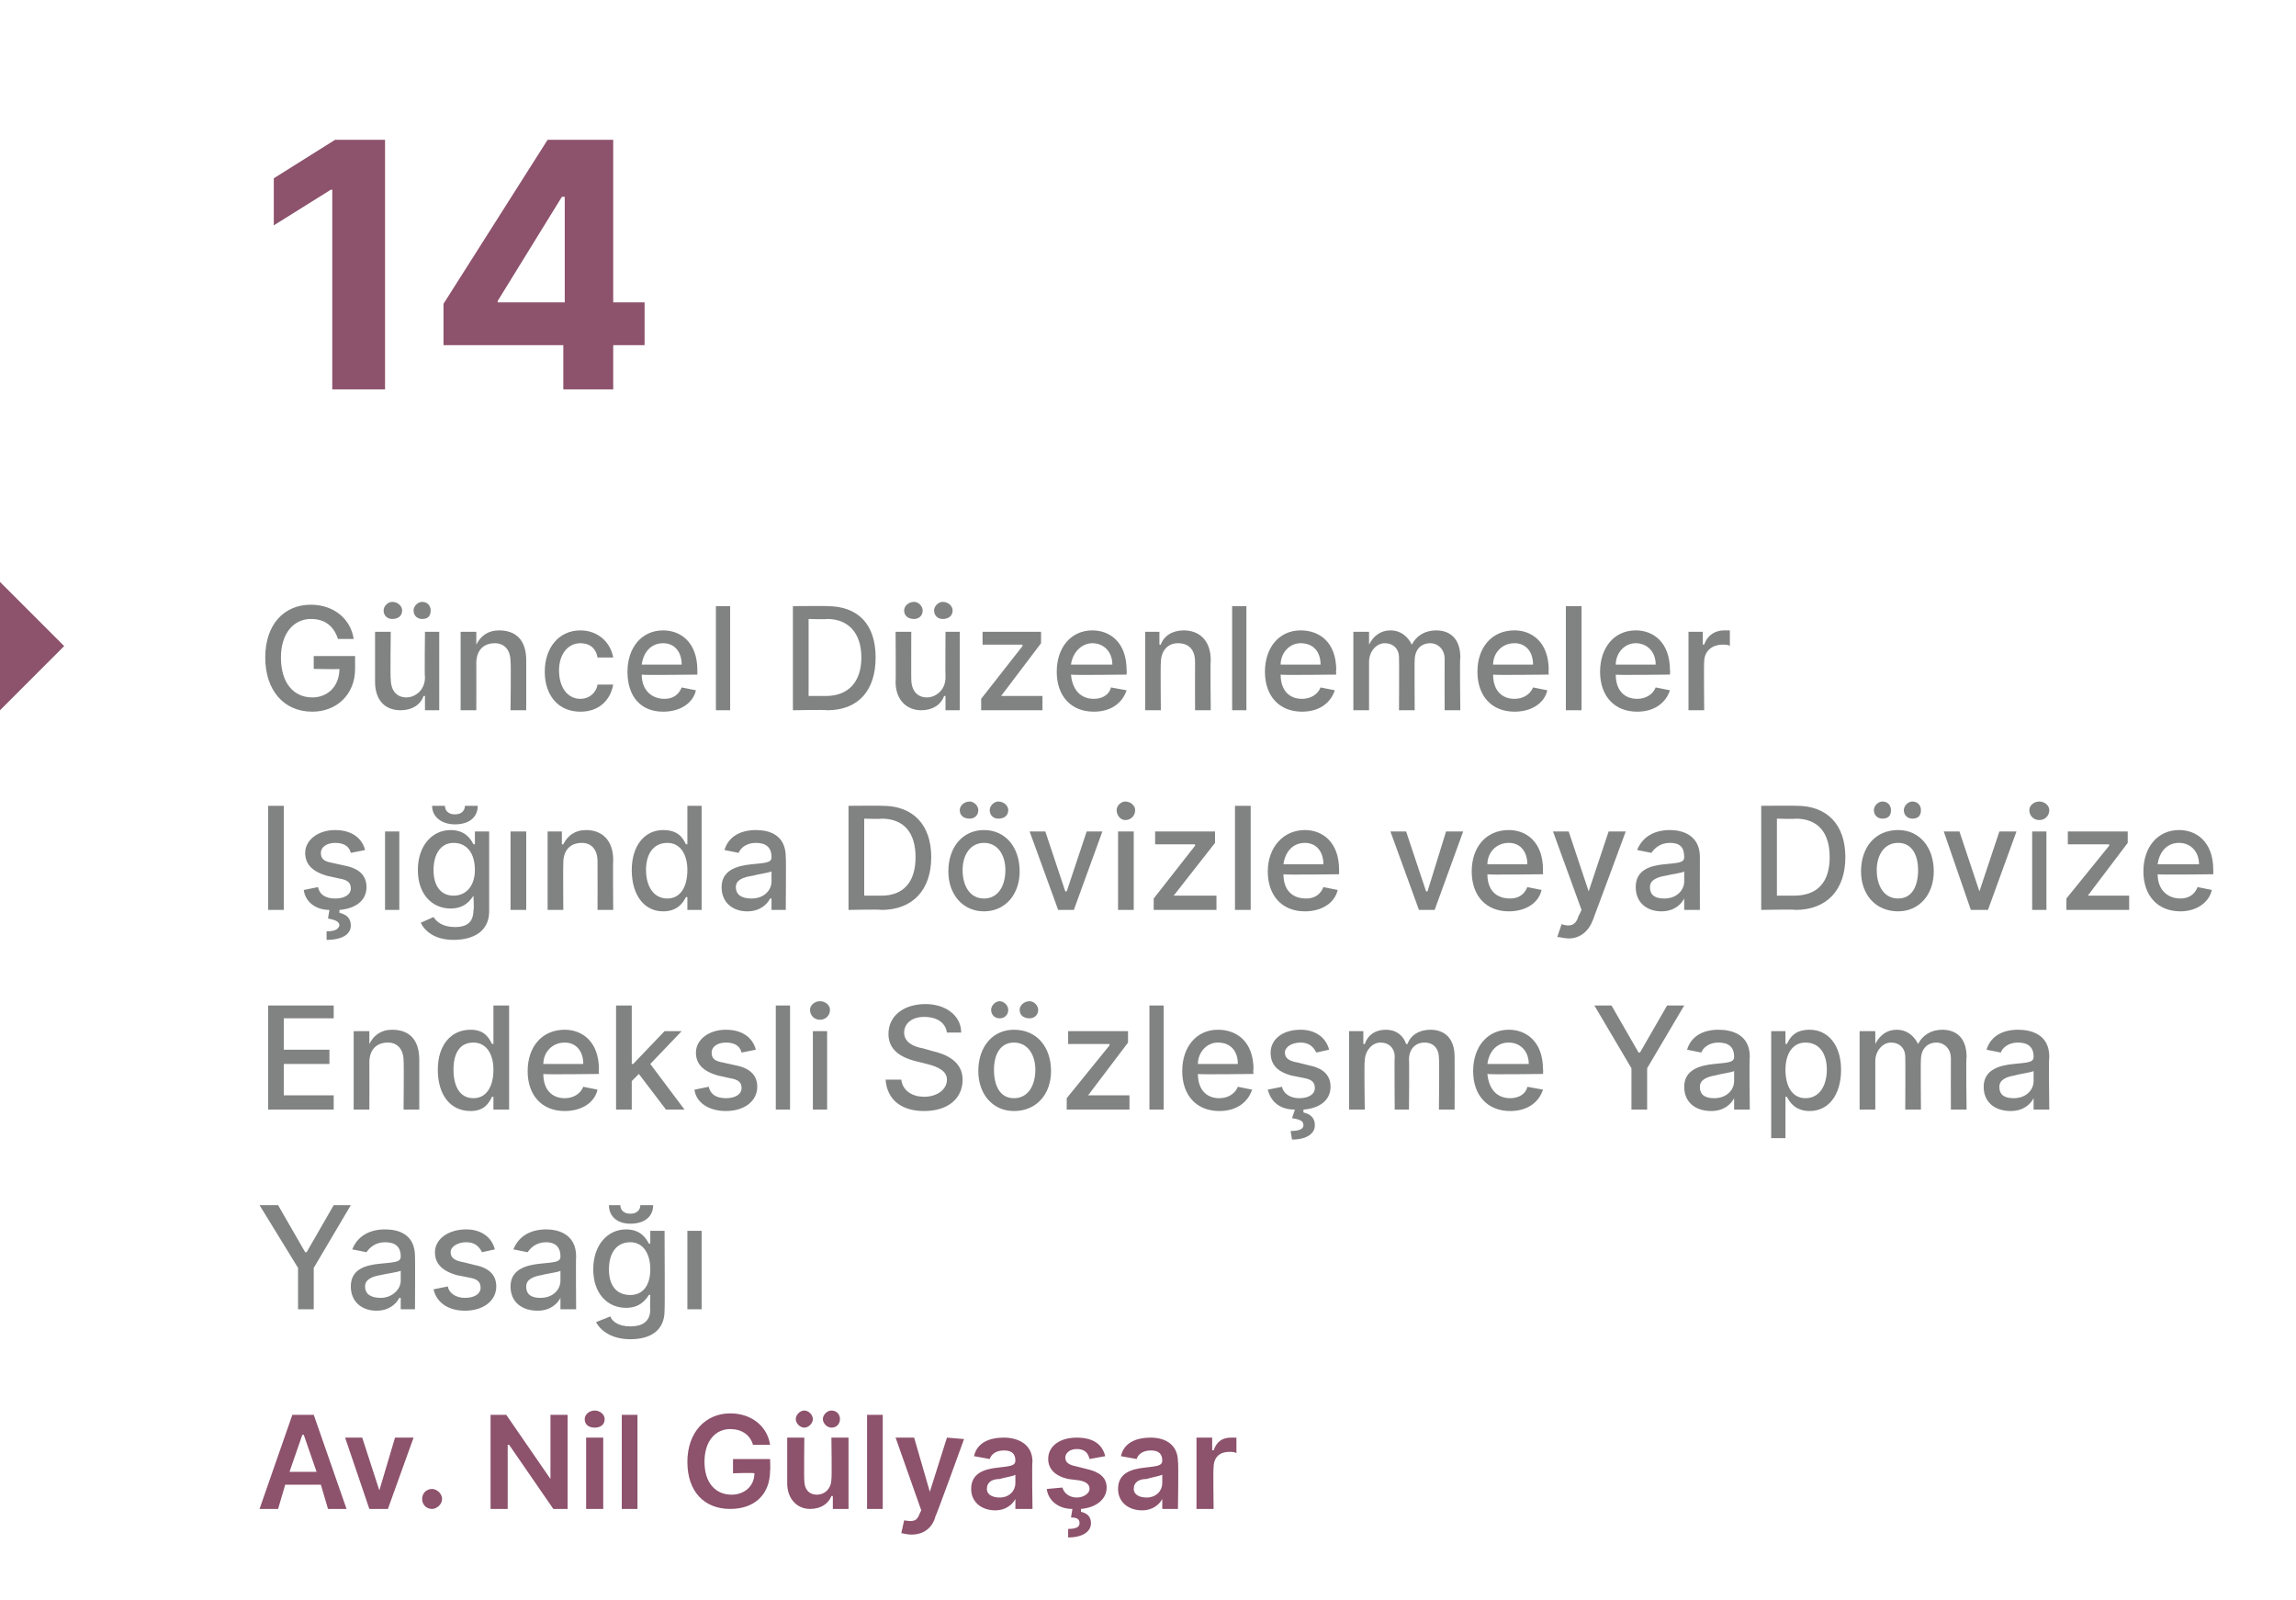
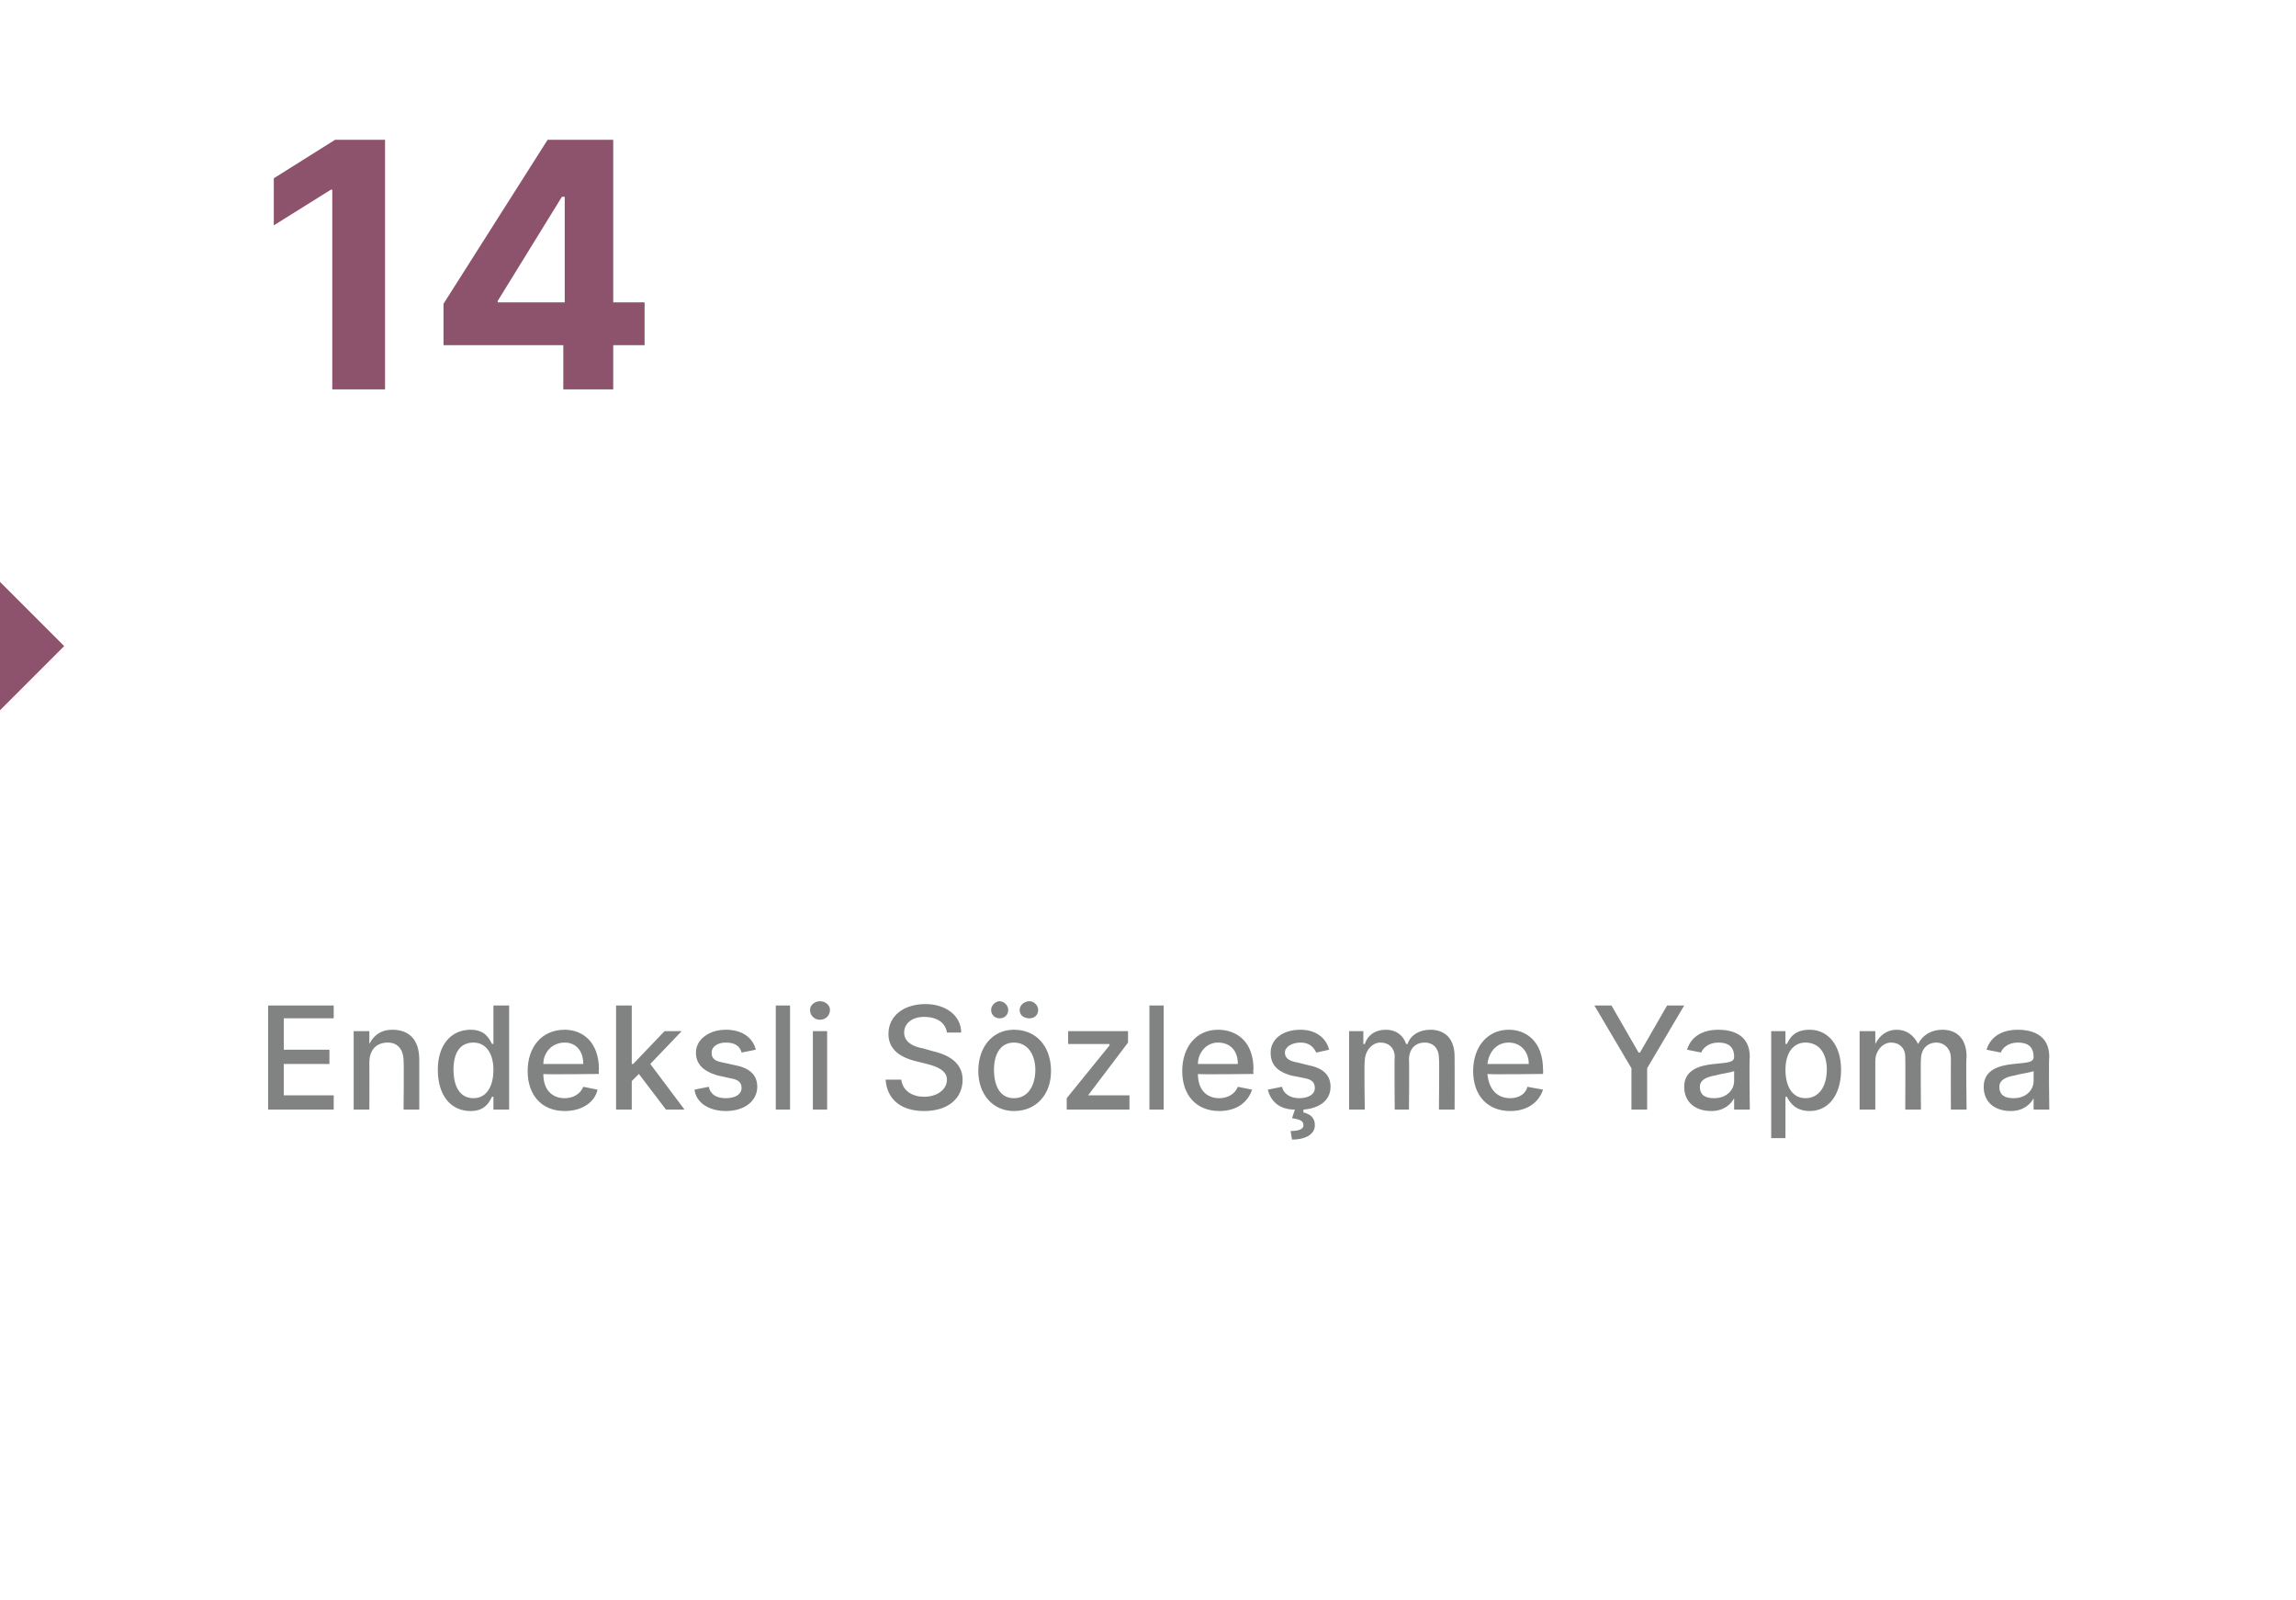
<svg xmlns="http://www.w3.org/2000/svg" version="1.1" width="161px" height="112.2px" viewBox="0 -4 161 112.2" style="top:-4px">
  <desc>14 G ncel D zenlemeler I nda D vizle veya D vize Endeksli S zle me Yapma Yasa Av. Nil G lya ar</desc>
  <defs />
  <g id="Polygon154396">
-     <path d="m18.2 101.8l2.3-6.6h1.5l2.3 6.6H23l-.5-1.7H20l-.5 1.7h-1.3zm4-2.6l-.9-2.6h-.1l-.9 2.6h1.9zm5 2.6h-1.3l-1.7-5h1.2l1.2 3.7l1.1-3.7h1.3l-1.8 5zm2.4-.7c0-.4.3-.7.7-.7c.3 0 .7.3.7.7c0 .4-.4.7-.7.7c-.4 0-.7-.3-.7-.7zm10.2.7h-1l-3.1-4.5h-.1v4.5h-1.2v-6.6h1.1l3.1 4.5v-4.5h1.2v6.6zm1.3-5h1.2v5h-1.2v-5zm-.1-1.3c0-.3.3-.6.7-.6c.4 0 .7.3.7.6c0 .4-.3.6-.7.6c-.4 0-.7-.2-.7-.6zm3.7 6.3h-1.1v-6.6h1.1v6.6zm6.5-5.6c-1 0-1.8.8-1.8 2.3c0 1.5.8 2.3 1.9 2.3c.9 0 1.6-.6 1.6-1.5c-.02-.05-1.5 0-1.5 0v-1h2.6s.03.81 0 .8c0 1.7-1.1 2.7-2.8 2.7c-1.8 0-3-1.2-3-3.3c0-2.1 1.3-3.4 3-3.4c1.5 0 2.6.9 2.8 2.2h-1.2c-.2-.7-.8-1.1-1.6-1.1zm7.1.6h1.2v5h-1.1v-.9s-.07-.02-.1 0c-.2.5-.7.9-1.5.9c-.9 0-1.6-.7-1.6-1.8v-3.2h1.2s-.03 2.99 0 3c0 .6.3 1 .9 1c.5 0 1-.4 1-1.1c.04-.01 0-2.9 0-2.9zm-2.5-1.3c0-.3.3-.6.6-.6c.3 0 .6.3.6.6c0 .3-.3.6-.6.6c-.3 0-.6-.3-.6-.6zm1.9 0c0-.3.3-.6.6-.6c.4 0 .6.3.6.6c0 .3-.2.6-.6.6c-.3 0-.6-.3-.6-.6zm4.2 6.3h-1.1v-6.6h1.1v6.6zm1.3 1.7l.2-.9c.6.1.9.1 1.1-.5l.1-.2l-1.8-5.1h1.3l1.1 3.8l1.2-3.8l1.2.1s-1.97 5.45-2 5.4c-.2.8-.8 1.3-1.7 1.3c-.3 0-.6-.1-.7-.1zm4.9-3.1c0-1.1.9-1.4 1.9-1.5c.8-.1 1.2-.1 1.2-.5c0-.5-.3-.7-.8-.7c-.6 0-.9.3-1 .6l-1.1-.2c.2-.9 1-1.3 2.1-1.3c.9 0 2 .4 2 1.7c-.05-.03 0 3.3 0 3.3h-1.2v-.7s0-.02 0 0c-.2.4-.7.8-1.4.8c-1 0-1.7-.6-1.7-1.5zm3.1-.4v-.6c-.1.1-.8.2-1.1.3c-.5 0-.9.2-.9.7c0 .4.4.6.9.6c.7 0 1.1-.5 1.1-1zm5.2-1.7c-.1-.4-.3-.7-.9-.7c-.5 0-.8.3-.8.6c0 .3.2.5.7.6l.8.2c.9.2 1.4.6 1.4 1.3c0 .8-.7 1.4-1.8 1.5v.2c.4.1.7.3.7.8c0 .6-.6 1-1.6 1v-.6c.5 0 .8-.1.8-.4c0-.3-.2-.4-.6-.4l.1-.6c-1 0-1.7-.6-1.8-1.4l1.1-.1c.1.4.5.7 1 .7c.5 0 .9-.3.9-.6c0-.3-.2-.5-.7-.6l-.8-.1c-.9-.2-1.4-.7-1.4-1.4c0-.9.8-1.5 2-1.5c1.2 0 1.8.5 2 1.3l-1.1.2zm2 2.1c0-1.1.9-1.4 1.9-1.5c.8-.1 1.2-.1 1.2-.5c0-.5-.3-.7-.8-.7c-.6 0-.9.3-1 .6l-1.1-.2c.2-.9 1-1.3 2.1-1.3c.9 0 1.9.4 1.9 1.7c.05-.03 0 3.3 0 3.3h-1.1v-.7s0-.02 0 0c-.2.4-.7.8-1.4.8c-1 0-1.7-.6-1.7-1.5zm3.1-.4v-.6c-.2.1-.8.2-1.1.3c-.5 0-.9.2-.9.7c0 .4.4.6.9.6c.7 0 1.1-.5 1.1-1zm2.4-3.2h1.1v.9s.08-.04.1 0c.2-.6.6-.9 1.2-.9h.4v1.1c-.1-.1-.3-.1-.5-.1c-.7 0-1.1.4-1.1 1.1c-.04-.03 0 2.9 0 2.9h-1.2v-5z" stroke="none" fill="#8d526c" />
-   </g>
+     </g>
  <g id="Polygon154395">
-     <path d="m19.5 80.5l1.9 3.3h.1l1.9-3.3h1.2L22 84.9v2.9h-1.1v-2.9l-2.7-4.4h1.3zm5.1 5.7c0-1.2 1-1.5 2.1-1.6c1-.1 1.4-.1 1.4-.5c0-.7-.4-1-1.1-1c-.7 0-1.1.4-1.3.7l-1-.2c.4-1 1.3-1.4 2.3-1.4c.9 0 2.1.3 2.1 1.9c.02.03 0 3.7 0 3.7h-1v-.8h-.1c-.2.4-.7.9-1.6.9c-1 0-1.8-.6-1.8-1.7zm3.5-.4v-.7c-.2.1-1 .2-1.4.3c-.6.1-1.1.3-1.1.8c0 .6.5.8 1.1.8c.8 0 1.4-.6 1.4-1.2zm5.7-2c-.2-.4-.5-.7-1.1-.7c-.6 0-1.1.3-1.1.7c0 .4.3.6.9.7l.8.2c1 .2 1.5.7 1.5 1.5c0 1-.9 1.7-2.2 1.7c-1.2 0-2-.6-2.2-1.5l1-.2c.1.5.6.8 1.2.8c.7 0 1.1-.3 1.1-.7c0-.4-.2-.6-.7-.7l-1-.2c-1-.3-1.5-.8-1.5-1.6c0-.9.9-1.6 2.2-1.6c1.1 0 1.8.6 2 1.4l-.9.2zm2 2.4c0-1.2 1.1-1.5 2.1-1.6c1-.1 1.4-.1 1.4-.5c0-.7-.4-1-1-1c-.7 0-1.1.4-1.3.7l-1-.2c.4-1 1.3-1.4 2.3-1.4c.8 0 2.1.3 2.1 1.9c-.03.03 0 3.7 0 3.7h-1.1v-.8s-.01.01 0 0c-.2.4-.7.9-1.6.9c-1.1 0-1.9-.6-1.9-1.7zm3.5-.4v-.7c-.1.1-1 .2-1.3.3c-.6.1-1.1.3-1.1.8c0 .6.4.8 1 .8c.9 0 1.4-.6 1.4-1.2zm2.5 2.9l1-.4c.1.3.5.7 1.4.7c.8 0 1.4-.3 1.4-1.2c-.03.03 0-1 0-1c0 0-.1-.04-.1 0c-.2.3-.6.9-1.6.9c-1.3 0-2.3-1-2.3-2.7c0-1.7 1-2.8 2.3-2.8c1 0 1.4.6 1.6 1c.01-.02.1 0 .1 0v-.9h1s.03 5.57 0 5.6c0 1.4-1 2-2.4 2c-1.3 0-2.1-.6-2.4-1.2zm3.8-3.7c0-1.1-.5-1.9-1.4-1.9c-1 0-1.5.8-1.5 1.9c0 1.1.5 1.8 1.5 1.8c.9 0 1.4-.7 1.4-1.8zm.2-4.5c0 .8-.6 1.3-1.6 1.3c-.9 0-1.5-.5-1.5-1.3h.8c0 .3.2.6.7.6c.5 0 .7-.3.7-.6h.9zm2.4 1.8h1v5.5h-1v-5.5z" stroke="none" fill="#818282" />
-   </g>
+     </g>
  <g id="Polygon154394">
    <path d="m18.8 66.5h4.6v.9h-3.5v2.2h3.2v1h-3.2v2.2h3.5v1h-4.6v-7.3zm7.1 7.3h-1.1v-5.5h1.1v.9s.03-.01 0 0c.3-.6.8-1 1.6-1c1.2 0 1.9.7 1.9 2.1v3.5h-1.1s.03-3.39 0-3.4c0-.8-.4-1.3-1.1-1.3c-.8 0-1.3.5-1.3 1.4c.01.02 0 3.3 0 3.3zm4.8-2.8c0-1.7.9-2.8 2.3-2.8c1 0 1.3.6 1.5 1c.04-.02.1 0 .1 0v-2.7h1.1v7.3h-1.1v-.9h-.1c-.2.4-.5 1-1.5 1c-1.4 0-2.3-1.1-2.3-2.9zm3.9 0c0-1.1-.5-1.9-1.4-1.9c-1 0-1.4.8-1.4 1.9c0 1.1.4 2 1.4 2c.9 0 1.4-.8 1.4-2zm2.4.1c0-1.7 1-2.9 2.6-2.9c1.2 0 2.4.8 2.4 2.8c-.04-.03 0 .3 0 .3c0 0-3.91.05-3.9 0c0 1.1.6 1.7 1.5 1.7c.6 0 1.1-.3 1.3-.8l1 .2c-.2.9-1.1 1.5-2.3 1.5c-1.6 0-2.6-1.1-2.6-2.8zm3.9-.5c0-.9-.5-1.5-1.3-1.5c-.9 0-1.5.7-1.5 1.5h2.8zm2.3-4.1h1.1v4.1h.1l2.2-2.3h1.2l-2.2 2.3l2.4 3.2h-1.3l-1.9-2.5l-.5.5v2h-1.1v-7.3zm8.8 3.3c-.1-.4-.4-.7-1.1-.7c-.6 0-1 .3-1 .7c0 .4.2.6.8.7l.9.2c1 .2 1.5.7 1.5 1.5c0 1-.9 1.7-2.2 1.7c-1.2 0-2.1-.6-2.2-1.5l1-.2c.1.5.5.8 1.2.8c.7 0 1.1-.3 1.1-.7c0-.4-.2-.6-.8-.7l-.9-.2c-1-.3-1.5-.8-1.5-1.6c0-.9.9-1.6 2.1-1.6c1.2 0 1.9.6 2.1 1.4l-1 .2zm3.4 4h-1v-7.3h1v7.3zm1.6-5.5h1v5.5h-1v-5.5zm-.2-1.5c0-.3.3-.6.7-.6c.4 0 .7.3.7.6c0 .4-.3.7-.7.7c-.4 0-.7-.3-.7-.7zm8 .5c-.9 0-1.4.5-1.4 1.1c0 .7.7 1 1.3 1.1l.7.2c.9.2 2.1.7 2.1 2c0 1.3-1 2.2-2.7 2.2c-1.6 0-2.6-.8-2.7-2.2h1.1c.1.8.8 1.2 1.6 1.2c.9 0 1.6-.5 1.6-1.2c0-.6-.6-.9-1.4-1.1l-.8-.2c-1.2-.3-1.9-.9-1.9-1.9c0-1.3 1.1-2.1 2.6-2.1c1.4 0 2.5.8 2.5 2h-1c-.1-.7-.7-1.1-1.6-1.1zm3.8 3.8c0-1.7 1-2.9 2.5-2.9c1.6 0 2.6 1.2 2.6 2.9c0 1.6-1 2.8-2.6 2.8c-1.5 0-2.5-1.2-2.5-2.8zm4-.1c0-1-.5-1.9-1.5-1.9c-1 0-1.4.9-1.4 1.9c0 1.1.4 2 1.4 2c1 0 1.5-.9 1.5-2zm-3.1-4.2c0-.3.3-.6.6-.6c.3 0 .6.3.6.6c0 .4-.3.6-.6.6c-.3 0-.6-.2-.6-.6zm2 0c0-.3.3-.6.7-.6c.3 0 .6.3.6.6c0 .4-.3.6-.6.6c-.4 0-.7-.2-.7-.6zm3.3 6.2l3-3.7v-.1h-2.9v-.9h4.2v.8l-2.8 3.7h2.9v1h-4.4v-.8zm6.8.8h-1v-7.3h1v7.3zm1.3-2.7c0-1.7 1-2.9 2.5-2.9c1.3 0 2.5.8 2.5 2.8c-.05-.03 0 .3 0 .3c0 0-3.93.05-3.9 0c0 1.1.6 1.7 1.5 1.7c.6 0 1.1-.3 1.3-.8l1 .2c-.3.9-1.1 1.5-2.3 1.5c-1.6 0-2.6-1.1-2.6-2.8zm3.9-.5c0-.9-.5-1.5-1.4-1.5c-.8 0-1.4.7-1.4 1.5h2.8zm5.5-.8c-.2-.4-.5-.7-1.1-.7c-.6 0-1.1.3-1.1.7c0 .4.3.6.9.7l.8.2c1 .2 1.5.7 1.5 1.5c0 .9-.7 1.5-1.9 1.6v.2c.4.1.8.3.8.9c0 .6-.6 1-1.6 1l-.1-.6c.5 0 .9-.1.9-.4c0-.3-.2-.4-.8-.5l.2-.6c-1.1 0-1.7-.6-1.9-1.4l1-.2c.1.5.6.8 1.2.8c.7 0 1.1-.3 1.1-.7c0-.4-.2-.6-.7-.7l-1-.2c-1-.3-1.4-.8-1.4-1.6c0-.9.8-1.6 2.1-1.6c1.1 0 1.8.6 2 1.4l-.9.2zm2.3-1.5h1v.9h.1c.2-.6.7-1 1.5-1c.7 0 1.2.4 1.4 1h.1c.2-.6.8-1 1.6-1c1 0 1.7.6 1.7 1.9c.01 0 0 3.7 0 3.7h-1.1s.04-3.6 0-3.6c0-.7-.4-1.1-1-1.1c-.7 0-1.1.5-1.1 1.2c.03-.02 0 3.5 0 3.5h-1s-.03-3.67 0-3.7c0-.6-.4-1-1-1c-.6 0-1.1.6-1.1 1.3c-.05-.01 0 3.4 0 3.4h-1.1v-5.5zm8.7 2.8c0-1.7 1-2.9 2.5-2.9c1.2 0 2.4.8 2.4 2.8c.02-.03 0 .3 0 .3c0 0-3.86.05-3.9 0c.1 1.1.7 1.7 1.6 1.7c.6 0 1.1-.3 1.2-.8l1.1.2c-.3.9-1.1 1.5-2.3 1.5c-1.6 0-2.6-1.1-2.6-2.8zm3.9-.5c0-.9-.6-1.5-1.4-1.5c-.9 0-1.4.7-1.5 1.5h2.9zm5.8-4.1l1.9 3.3h.1l1.9-3.3h1.2l-2.6 4.4v2.9h-1.1v-2.9l-2.6-4.4h1.2zm5.1 5.7c0-1.2 1.1-1.5 2.1-1.6c1-.1 1.4-.1 1.4-.5c0-.7-.4-1-1.1-1c-.7 0-1.1.4-1.2.7l-1-.2c.3-1 1.2-1.4 2.2-1.4c.9 0 2.2.3 2.2 1.9c-.05.03 0 3.7 0 3.7h-1.1v-.8s-.03.01 0 0c-.2.4-.7.9-1.6.9c-1.1 0-1.9-.6-1.9-1.7zm3.5-.4v-.7c-.2.1-1 .2-1.3.3c-.6.1-1.1.3-1.1.8c0 .6.4.8 1 .8c.9 0 1.4-.6 1.4-1.2zm2.6-3.5h1v.9s.09-.02.1 0c.2-.4.5-1 1.6-1c1.3 0 2.2 1.1 2.2 2.8c0 1.8-.9 2.9-2.2 2.9c-1 0-1.4-.6-1.6-1h-.1v2.9h-1v-7.5zm2.4 4.7c1 0 1.5-.9 1.5-2c0-1.1-.5-1.9-1.5-1.9c-.9 0-1.4.8-1.4 1.9c0 1.2.5 2 1.4 2zm3.8-4.7h1.1v.9s.02-.01 0 0c.3-.6.8-1 1.5-1c.7 0 1.2.4 1.5 1c.3-.6.9-1 1.7-1c1 0 1.7.6 1.7 1.9c-.05 0 0 3.7 0 3.7h-1.1s-.01-3.6 0-3.6c0-.7-.5-1.1-1-1.1c-.7 0-1.1.5-1.1 1.2c-.03-.02 0 3.5 0 3.5h-1.1s.02-3.67 0-3.7c0-.6-.4-1-1-1c-.6 0-1.1.6-1.1 1.3v3.4h-1.1v-5.5zm8.7 3.9c0-1.2 1.1-1.5 2.1-1.6c1-.1 1.4-.1 1.4-.5c0-.7-.4-1-1.1-1c-.7 0-1.1.4-1.2.7l-1-.2c.3-1 1.2-1.4 2.2-1.4c.9 0 2.2.3 2.2 1.9c-.05.03 0 3.7 0 3.7h-1.1v-.8s-.03.01 0 0c-.2.4-.7.9-1.6.9c-1.1 0-1.9-.6-1.9-1.7zm3.5-.4v-.7c-.2.1-1 .2-1.3.3c-.6.1-1.1.3-1.1.8c0 .6.4.8 1 .8c.9 0 1.4-.6 1.4-1.2z" stroke="none" fill="#818282" />
  </g>
  <g id="Polygon154393">
-     <path d="m19.9 59.8h-1.1v-7.3h1.1v7.3zm4.7-4c-.1-.4-.4-.7-1.1-.7c-.6 0-1 .3-1 .7c0 .4.2.6.8.7l.9.2c1 .2 1.5.7 1.5 1.5c0 .9-.7 1.5-1.9 1.6v.2c.4.1.8.3.8.9c0 .6-.6 1-1.7 1v-.6c.5 0 .8-.1.9-.4c0-.3-.3-.4-.8-.5l.1-.6c-1 0-1.7-.6-1.8-1.4l1-.2c.1.5.5.8 1.2.8c.7 0 1.1-.3 1.1-.7c0-.4-.2-.6-.8-.7l-.9-.2c-1-.3-1.5-.8-1.5-1.6c0-.9.9-1.6 2.1-1.6c1.2 0 1.9.6 2.1 1.4l-1 .2zm2.4-1.5h1v5.5h-1v-5.5zm2.5 6.4l.9-.4c.2.3.6.7 1.5.7c.8 0 1.3-.3 1.3-1.2c.05.03 0-1 0-1c0 0-.02-.04 0 0c-.2.3-.6.9-1.6.9c-1.3 0-2.3-1-2.3-2.7c0-1.7 1-2.8 2.3-2.8c1 0 1.4.6 1.6 1c-.01-.02.1 0 .1 0v-.9h1v5.6c0 1.4-1.1 2-2.5 2c-1.3 0-2-.6-2.3-1.2zm3.8-3.7c0-1.1-.5-1.9-1.5-1.9c-.9 0-1.4.8-1.4 1.9c0 1.1.5 1.8 1.4 1.8c.9 0 1.5-.7 1.5-1.8zm.2-4.5c0 .8-.6 1.3-1.6 1.3c-.9 0-1.6-.5-1.6-1.3h.9c0 .3.2.6.7.6c.5 0 .7-.3.7-.6h.9zm2.3 1.8h1.1v5.5h-1.1v-5.5zm3.7 5.5h-1.1v-5.5h1v.9h.1c.3-.6.8-1 1.6-1c1.1 0 1.9.7 1.9 2.1c-.03-.02 0 3.5 0 3.5h-1.1s.01-3.39 0-3.4c0-.8-.4-1.3-1.1-1.3c-.8 0-1.3.5-1.3 1.4c-.02.02 0 3.3 0 3.3zm4.8-2.8c0-1.7.9-2.8 2.2-2.8c1.1 0 1.4.6 1.6 1c.01-.02.1 0 .1 0v-2.7h1v7.3h-1v-.9h-.1c-.2.4-.6 1-1.6 1c-1.3 0-2.2-1.1-2.2-2.9zm3.9 0c0-1.1-.5-1.9-1.4-1.9c-1 0-1.5.8-1.5 1.9c0 1.1.5 2 1.5 2c.9 0 1.4-.8 1.4-2zm2.4 1.2c0-1.2 1.1-1.5 2.1-1.6c1-.1 1.4-.1 1.4-.5c0-.7-.4-1-1.1-1c-.7 0-1.1.4-1.2.7l-1-.2c.3-1 1.2-1.4 2.2-1.4c.9 0 2.1.3 2.1 1.9c.03.03 0 3.7 0 3.7h-1v-.8h-.1c-.2.4-.7.9-1.6.9c-1 0-1.8-.6-1.8-1.7zm3.5-.4v-.7c-.2.1-1 .2-1.3.3c-.7.1-1.2.3-1.2.8c0 .6.5.8 1.1.8c.9 0 1.4-.6 1.4-1.2zm5.4 2v-7.3s2.4-.02 2.4 0c2.1 0 3.4 1.3 3.4 3.6c0 2.3-1.3 3.7-3.5 3.7c.03-.05-2.3 0-2.3 0zm2.3-1c1.6 0 2.4-1 2.4-2.7c0-1.7-.8-2.7-2.4-2.7c.04.04-1.2 0-1.2 0v5.4h1.2zm4.7-1.7c0-1.7 1-2.9 2.5-2.9c1.5 0 2.5 1.2 2.5 2.9c0 1.6-1 2.8-2.5 2.8c-1.5 0-2.5-1.2-2.5-2.8zm4-.1c0-1-.5-1.9-1.5-1.9c-1 0-1.5.9-1.5 1.9c0 1.1.5 2 1.5 2c1 0 1.5-.9 1.5-2zm-3.2-4.2c0-.3.3-.6.7-.6c.3 0 .6.3.6.6c0 .4-.3.6-.6.6c-.4 0-.7-.2-.7-.6zm2.1 0c0-.3.3-.6.6-.6c.4 0 .7.3.7.6c0 .4-.3.6-.7.6c-.3 0-.6-.2-.6-.6zm5.9 7h-1.1l-2-5.5h1.1l1.4 4.2h.1l1.4-4.2h1.1l-2 5.5zm3.1-5.5h1.1v5.5h-1.1v-5.5zm-.1-1.5c0-.3.3-.6.6-.6c.4 0 .7.3.7.6c0 .4-.3.7-.7.7c-.3 0-.6-.3-.6-.7zm2.6 6.2l2.9-3.7v-.1H81v-.9h4.2v.8l-2.9 3.7h3v1h-4.4v-.8zm6.8.8h-1.1v-7.3h1.1v7.3zm1.2-2.7c0-1.7 1.1-2.9 2.6-2.9c1.2 0 2.4.8 2.4 2.8v.3s-3.89.05-3.9 0c0 1.1.6 1.7 1.6 1.7c.6 0 1-.3 1.2-.8l1 .2c-.2.9-1.1 1.5-2.3 1.5c-1.6 0-2.6-1.1-2.6-2.8zm3.9-.5c0-.9-.5-1.5-1.3-1.5c-.9 0-1.4.7-1.5 1.5h2.8zm7.8 3.2h-1.1l-2-5.5h1.1l1.4 4.2h.1l1.3-4.2h1.2l-2 5.5zm2.6-2.7c0-1.7 1-2.9 2.6-2.9c1.2 0 2.4.8 2.4 2.8c-.02-.03 0 .3 0 .3c0 0-3.9.05-3.9 0c0 1.1.6 1.7 1.6 1.7c.6 0 1-.3 1.2-.8l1 .2c-.2.9-1.1 1.5-2.3 1.5c-1.6 0-2.6-1.1-2.6-2.8zm3.9-.5c0-.9-.5-1.5-1.3-1.5c-.9 0-1.5.7-1.5 1.5h2.8zm2.1 5.1l.3-.9c.6.2 1 .1 1.2-.6c.03-.01.2-.4.2-.4l-2-5.5h1.1l1.4 4.2l1.4-4.2h1.2s-2.28 6.18-2.3 6.2c-.3.8-.9 1.3-1.7 1.3c-.3 0-.6-.1-.8-.1zm5.5-3.5c0-1.2 1-1.5 2-1.6c1-.1 1.4-.1 1.4-.5c0-.7-.3-1-1-1c-.7 0-1.1.4-1.3.7l-1-.2c.4-1 1.3-1.4 2.3-1.4c.8 0 2.1.3 2.1 1.9c-.01.03 0 3.7 0 3.7h-1.1v-.8s.01.01 0 0c-.2.4-.7.9-1.6.9c-1 0-1.8-.6-1.8-1.7zm3.4-.4v-.7c-.1.1-.9.2-1.3.3c-.6.1-1.1.3-1.1.8c0 .6.4.8 1 .8c.9 0 1.4-.6 1.4-1.2zm5.4 2v-7.3s2.46-.02 2.5 0c2.1 0 3.4 1.3 3.4 3.6c0 2.3-1.3 3.7-3.5 3.7c-.01-.05-2.4 0-2.4 0zm2.3-1c1.7 0 2.5-1 2.5-2.7c0-1.7-.8-2.7-2.4-2.7c0 .04-1.3 0-1.3 0v5.4h1.2zm4.7-1.7c0-1.7 1-2.9 2.6-2.9c1.5 0 2.5 1.2 2.5 2.9c0 1.6-1 2.8-2.5 2.8c-1.6 0-2.6-1.2-2.6-2.8zm4-.1c0-1-.4-1.9-1.4-1.9c-1 0-1.5.9-1.5 1.9c0 1.1.5 2 1.5 2c1 0 1.4-.9 1.4-2zm-3.1-4.2c0-.3.3-.6.6-.6c.4 0 .6.3.6.6c0 .4-.2.6-.6.6c-.3 0-.6-.2-.6-.6zm2.1 0c0-.3.3-.6.6-.6c.4 0 .6.3.6.6c0 .4-.2.6-.6.6c-.3 0-.6-.2-.6-.6zm5.9 7h-1.2l-1.9-5.5h1.1l1.4 4.2l1.4-4.2h1.2l-2 5.5zm3.1-5.5h1v5.5h-1v-5.5zm-.2-1.5c0-.3.3-.6.7-.6c.4 0 .7.3.7.6c0 .4-.3.7-.7.7c-.4 0-.7-.3-.7-.7zm2.6 6.2l3-3.7v-.1H145v-.9h4.2v.8l-2.8 3.7h2.9v1h-4.4v-.8zm5.4-1.9c0-1.7 1-2.9 2.5-2.9c1.2 0 2.4.8 2.4 2.8v.3s-3.88.05-3.9 0c0 1.1.7 1.7 1.6 1.7c.6 0 1-.3 1.2-.8l1 .2c-.2.9-1.1 1.5-2.2 1.5c-1.6 0-2.6-1.1-2.6-2.8zm3.9-.5c0-.9-.6-1.5-1.4-1.5c-.9 0-1.4.7-1.5 1.5h2.9z" stroke="none" fill="#818282" />
-   </g>
+     </g>
  <g id="Polygon154392">
-     <path d="m21.8 39.4c-1.2 0-2.1 1-2.1 2.7c0 1.8.9 2.8 2.2 2.8c1.1 0 1.9-.8 1.9-2c.03.04-1.8 0-1.8 0v-.9h2.9v.9c0 1.8-1.3 3-3 3c-2 0-3.3-1.5-3.3-3.8c0-2.3 1.3-3.7 3.2-3.7c1.6 0 2.8 1 3 2.4h-1.1c-.3-.9-.9-1.4-1.9-1.4zm8 .9h1v5.5h-1v-1h-.1c-.2.6-.8 1-1.6 1c-1.1 0-1.8-.7-1.8-2v-3.5h1.1s-.04 3.34 0 3.3c0 .8.4 1.3 1.1 1.3c.6 0 1.3-.5 1.3-1.4c-.04-.01 0-3.2 0-3.2zm-2.9-1.5c0-.3.3-.6.6-.6c.4 0 .7.3.7.6c0 .4-.3.6-.7.6c-.3 0-.6-.2-.6-.6zm2.1 0c0-.3.3-.6.6-.6c.4 0 .6.3.6.6c0 .4-.2.6-.6.6c-.3 0-.6-.2-.6-.6zm4.4 7h-1.1v-5.5h1.1v.9s.03-.01 0 0c.3-.6.8-1 1.6-1c1.2 0 1.9.7 1.9 2.1v3.5h-1.1s.04-3.39 0-3.4c0-.8-.4-1.3-1.1-1.3c-.8 0-1.3.5-1.3 1.4c.01.02 0 3.3 0 3.3zm4.8-2.7c0-1.7 1-2.9 2.5-2.9c1.2 0 2.1.8 2.3 1.9h-1.1c-.1-.6-.5-1-1.2-1c-.9 0-1.5.8-1.5 1.9c0 1.2.6 2 1.5 2c.6 0 1.1-.4 1.2-1h1.1c-.2 1.1-1 1.9-2.3 1.9c-1.6 0-2.5-1.2-2.5-2.8zm5.8 0c0-1.7 1-2.9 2.5-2.9c1.2 0 2.4.8 2.4 2.8v.3s-3.89.05-3.9 0c0 1.1.7 1.7 1.6 1.7c.6 0 1-.3 1.2-.8l1 .2c-.2.9-1.1 1.5-2.3 1.5c-1.6 0-2.5-1.1-2.5-2.8zm3.8-.5c0-.9-.5-1.5-1.3-1.5c-.9 0-1.4.7-1.5 1.5h2.8zm3.4 3.2h-1v-7.3h1v7.3zm4.4 0v-7.3s2.43-.02 2.4 0c2.2 0 3.4 1.3 3.4 3.6c0 2.3-1.2 3.7-3.4 3.7c-.05-.05-2.4 0-2.4 0zm2.3-1c1.6 0 2.5-1 2.5-2.7c0-1.7-.9-2.7-2.4-2.7c-.04.04-1.3 0-1.3 0v5.4h1.2zm8.4-4.5h1v5.5h-1v-1h-.1c-.2.6-.8 1-1.6 1c-1 0-1.8-.7-1.8-2c.03-.03 0-3.5 0-3.5h1.1s-.01 3.34 0 3.3c0 .8.4 1.3 1.1 1.3c.6 0 1.3-.5 1.3-1.4c-.02-.01 0-3.2 0-3.2zm-2.9-1.5c0-.3.3-.6.7-.6c.3 0 .6.3.6.6c0 .4-.3.6-.6.6c-.4 0-.7-.2-.7-.6zm2.1 0c0-.3.3-.6.6-.6c.4 0 .7.3.7.6c0 .4-.3.6-.7.6c-.3 0-.6-.2-.6-.6zm3.3 6.2l2.9-3.7v-.1h-2.8v-.9h4.1v.8l-2.8 3.7h2.9v1h-4.3v-.8zm5.3-1.9c0-1.7 1-2.9 2.5-2.9c1.2 0 2.4.8 2.4 2.8c.02-.03 0 .3 0 .3c0 0-3.86.05-3.9 0c.1 1.1.7 1.7 1.6 1.7c.6 0 1.1-.3 1.2-.8l1.1.2c-.3.9-1.1 1.5-2.3 1.5c-1.6 0-2.6-1.1-2.6-2.8zm3.9-.5c0-.9-.6-1.5-1.4-1.5c-.8 0-1.4.7-1.5 1.5h2.9zm3.4 3.2h-1.1v-5.5h1v.9h.1c.2-.6.8-1 1.6-1c1.1 0 1.9.7 1.9 2.1c-.04-.02 0 3.5 0 3.5h-1.1s-.01-3.39 0-3.4c0-.8-.4-1.3-1.2-1.3c-.7 0-1.2.5-1.2 1.4c-.03.02 0 3.3 0 3.3zm6 0h-1v-7.3h1v7.3zm1.3-2.7c0-1.7 1-2.9 2.5-2.9c1.3 0 2.5.8 2.5 2.8c-.04-.03 0 .3 0 .3c0 0-3.92.05-3.9 0c0 1.1.6 1.7 1.5 1.7c.6 0 1.1-.3 1.3-.8l1 .2c-.3.9-1.1 1.5-2.3 1.5c-1.6 0-2.6-1.1-2.6-2.8zm3.9-.5c0-.9-.5-1.5-1.4-1.5c-.8 0-1.4.7-1.4 1.5h2.8zm2.3-2.3h1.1v.9s.03-.01 0 0c.3-.6.8-1 1.5-1c.7 0 1.2.4 1.5 1c.3-.6.9-1 1.7-1c1 0 1.7.6 1.7 1.9c-.05 0 0 3.7 0 3.7h-1.1s-.01-3.6 0-3.6c0-.7-.5-1.1-1-1.1c-.7 0-1.1.5-1.1 1.2c-.02-.02 0 3.5 0 3.5h-1.1s.02-3.67 0-3.7c0-.6-.4-1-1-1c-.6 0-1.1.6-1.1 1.3v3.4h-1.1v-5.5zm8.7 2.8c0-1.7 1-2.9 2.6-2.9c1.2 0 2.4.8 2.4 2.8c-.03-.03 0 .3 0 .3c0 0-3.91.05-3.9 0c0 1.1.6 1.7 1.5 1.7c.6 0 1.1-.3 1.3-.8l1 .2c-.2.9-1.1 1.5-2.3 1.5c-1.6 0-2.6-1.1-2.6-2.8zm3.9-.5c0-.9-.5-1.5-1.3-1.5c-.9 0-1.5.7-1.5 1.5h2.8zm3.4 3.2h-1.1v-7.3h1.1v7.3zm1.3-2.7c0-1.7 1-2.9 2.5-2.9c1.2 0 2.4.8 2.4 2.8c.03-.03 0 .3 0 .3c0 0-3.85.05-3.8 0c0 1.1.6 1.7 1.5 1.7c.6 0 1.1-.3 1.3-.8l1 .2c-.3.9-1.1 1.5-2.3 1.5c-1.6 0-2.6-1.1-2.6-2.8zm3.9-.5c0-.9-.6-1.5-1.4-1.5c-.8 0-1.4.7-1.4 1.5h2.8zm2.3-2.3h1v.9s.09-.03.1 0c.2-.6.7-1 1.4-1h.4v1.1c-.1-.1-.3-.1-.5-.1c-.8 0-1.3.5-1.3 1.2c-.03.02 0 3.4 0 3.4h-1.1v-5.5z" stroke="none" fill="#818282" />
-   </g>
+     </g>
  <g id="Polygon154391">
    <path d="m0 45.8v-9l4.5 4.5L0 45.8z" stroke="none" fill="#8d526c" />
  </g>
  <g id="Polygon154390">
    <path d="m27 23.3h-3.7v-14h-.1l-4 2.5V8.5l4.3-2.7h3.5v17.5zm4.1-6l7.3-11.5h4.6v11.4h2.2v3H43v3.1h-3.5v-3.1h-8.4v-2.9zm8.5-7.5h-.2l-4.5 7.3v.1h4.7V9.8z" stroke="none" fill="#8d526c" />
  </g>
</svg>